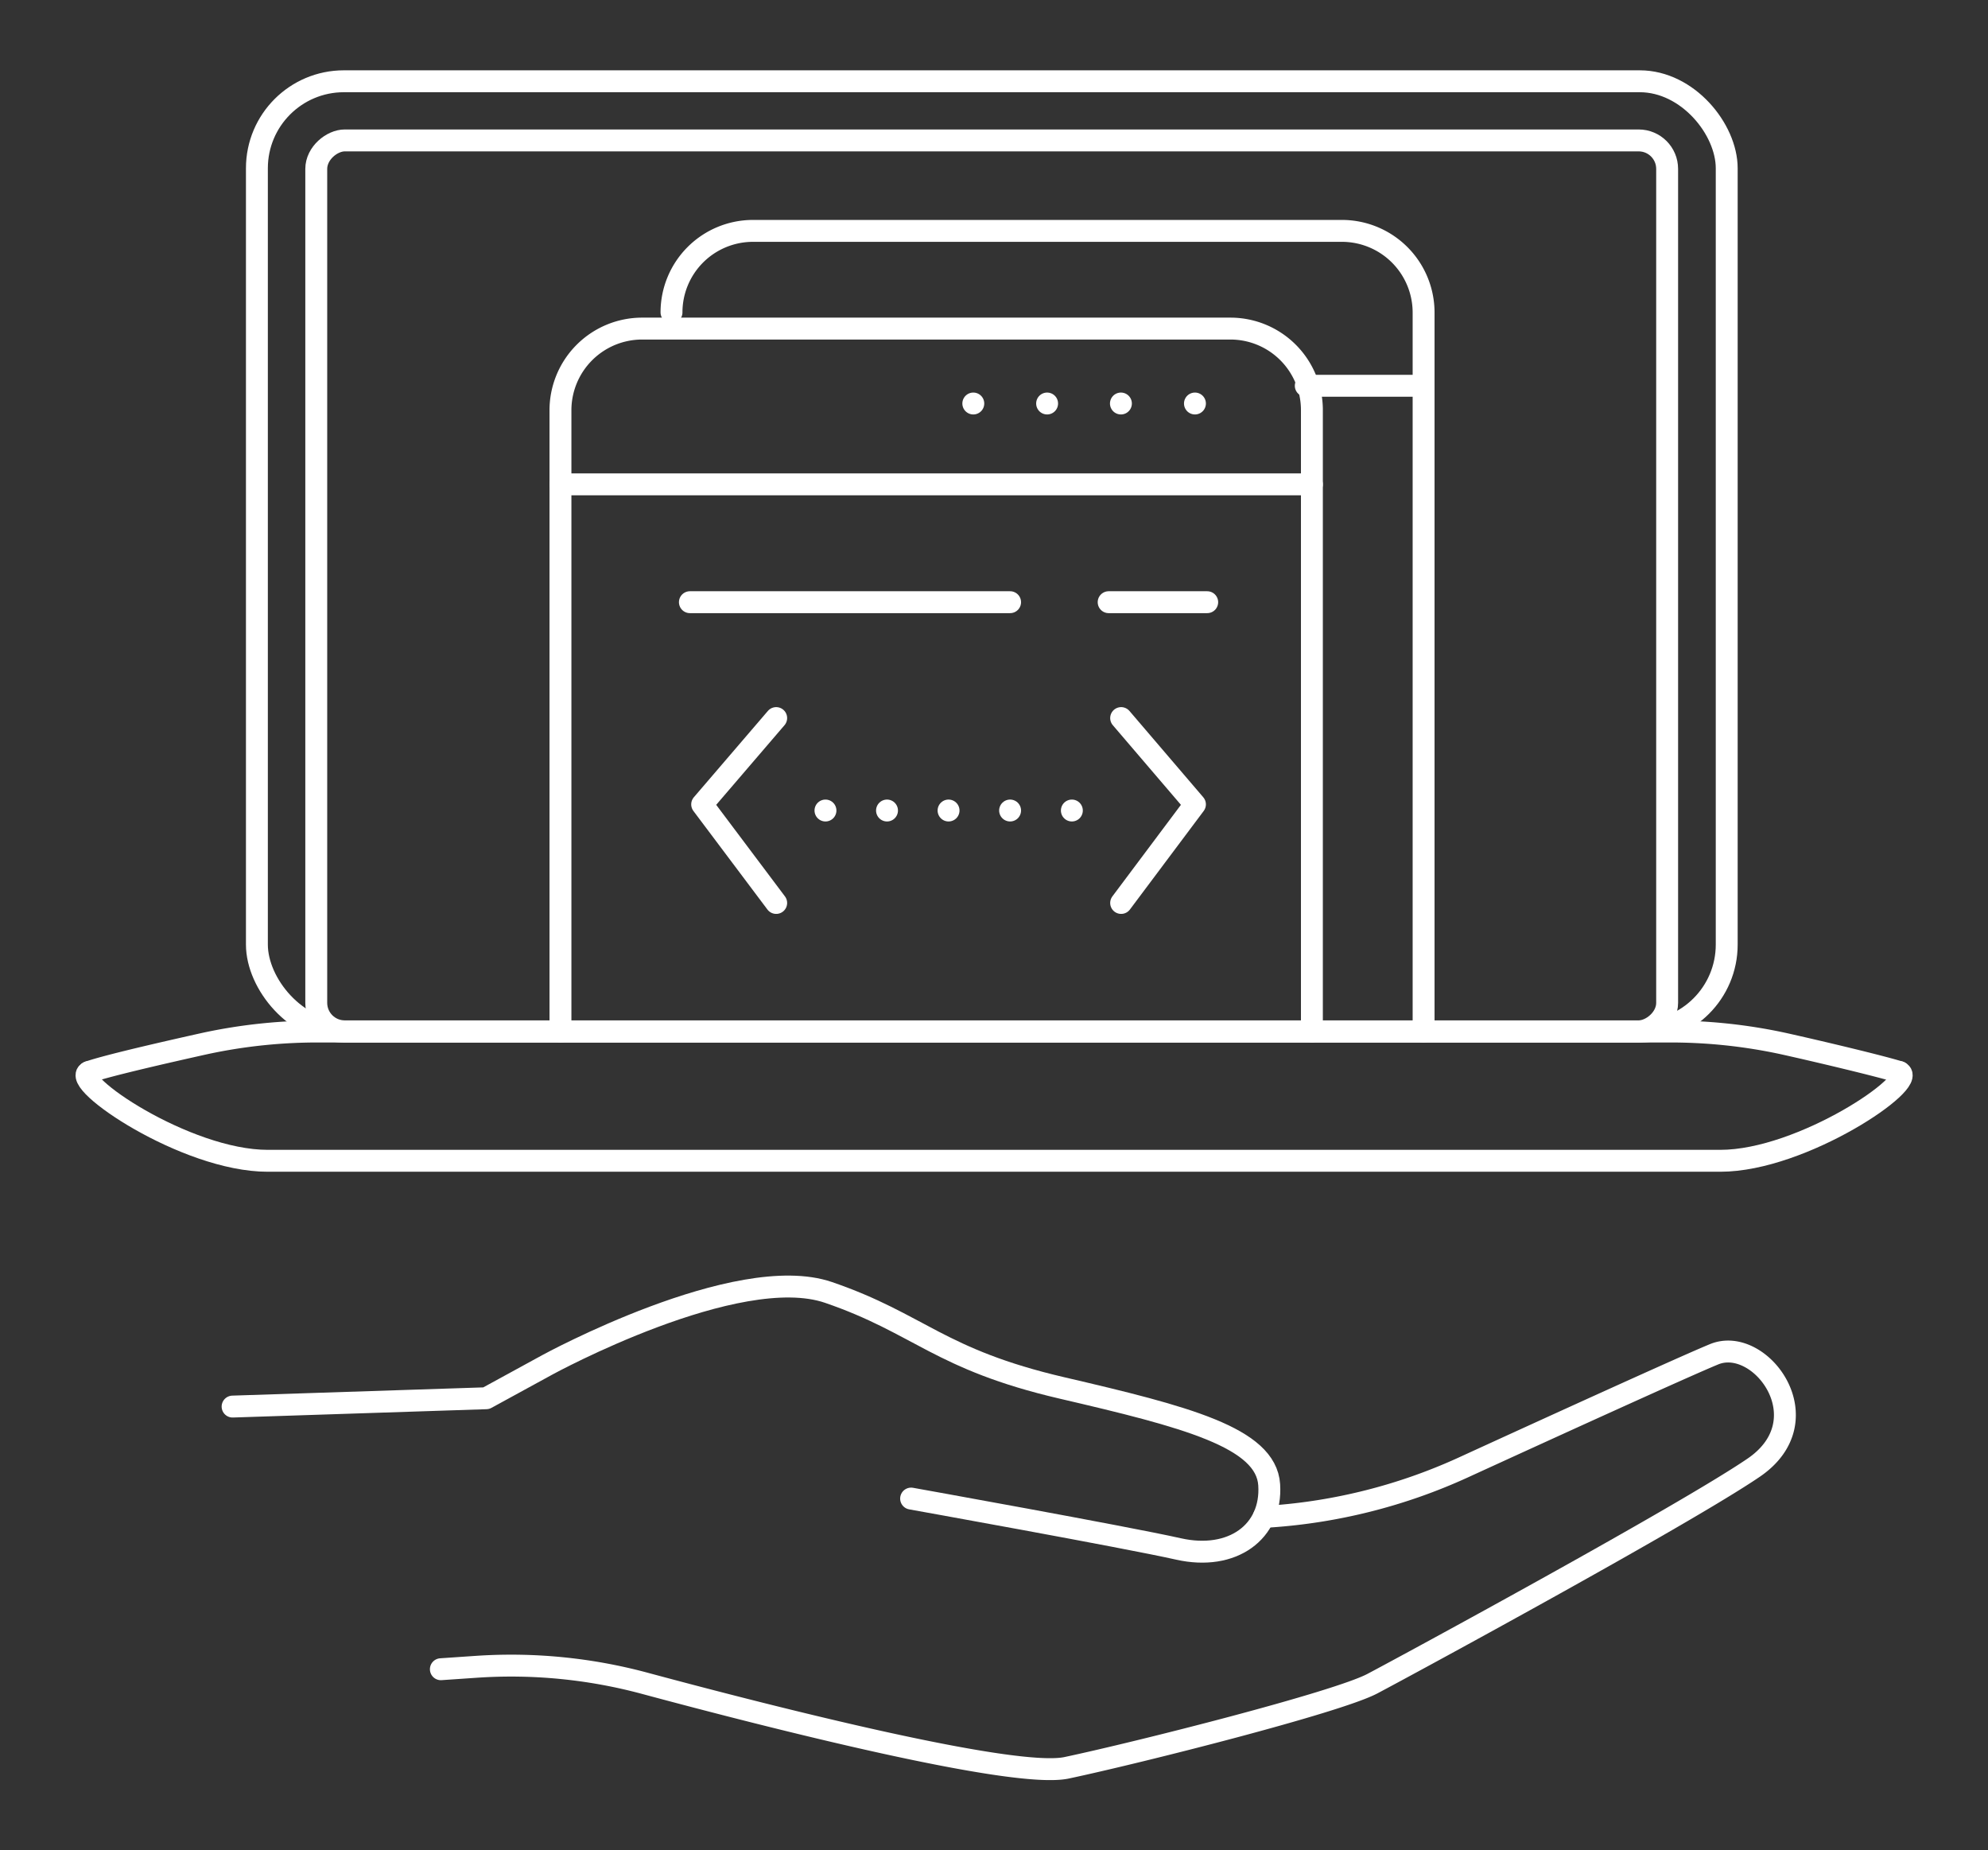
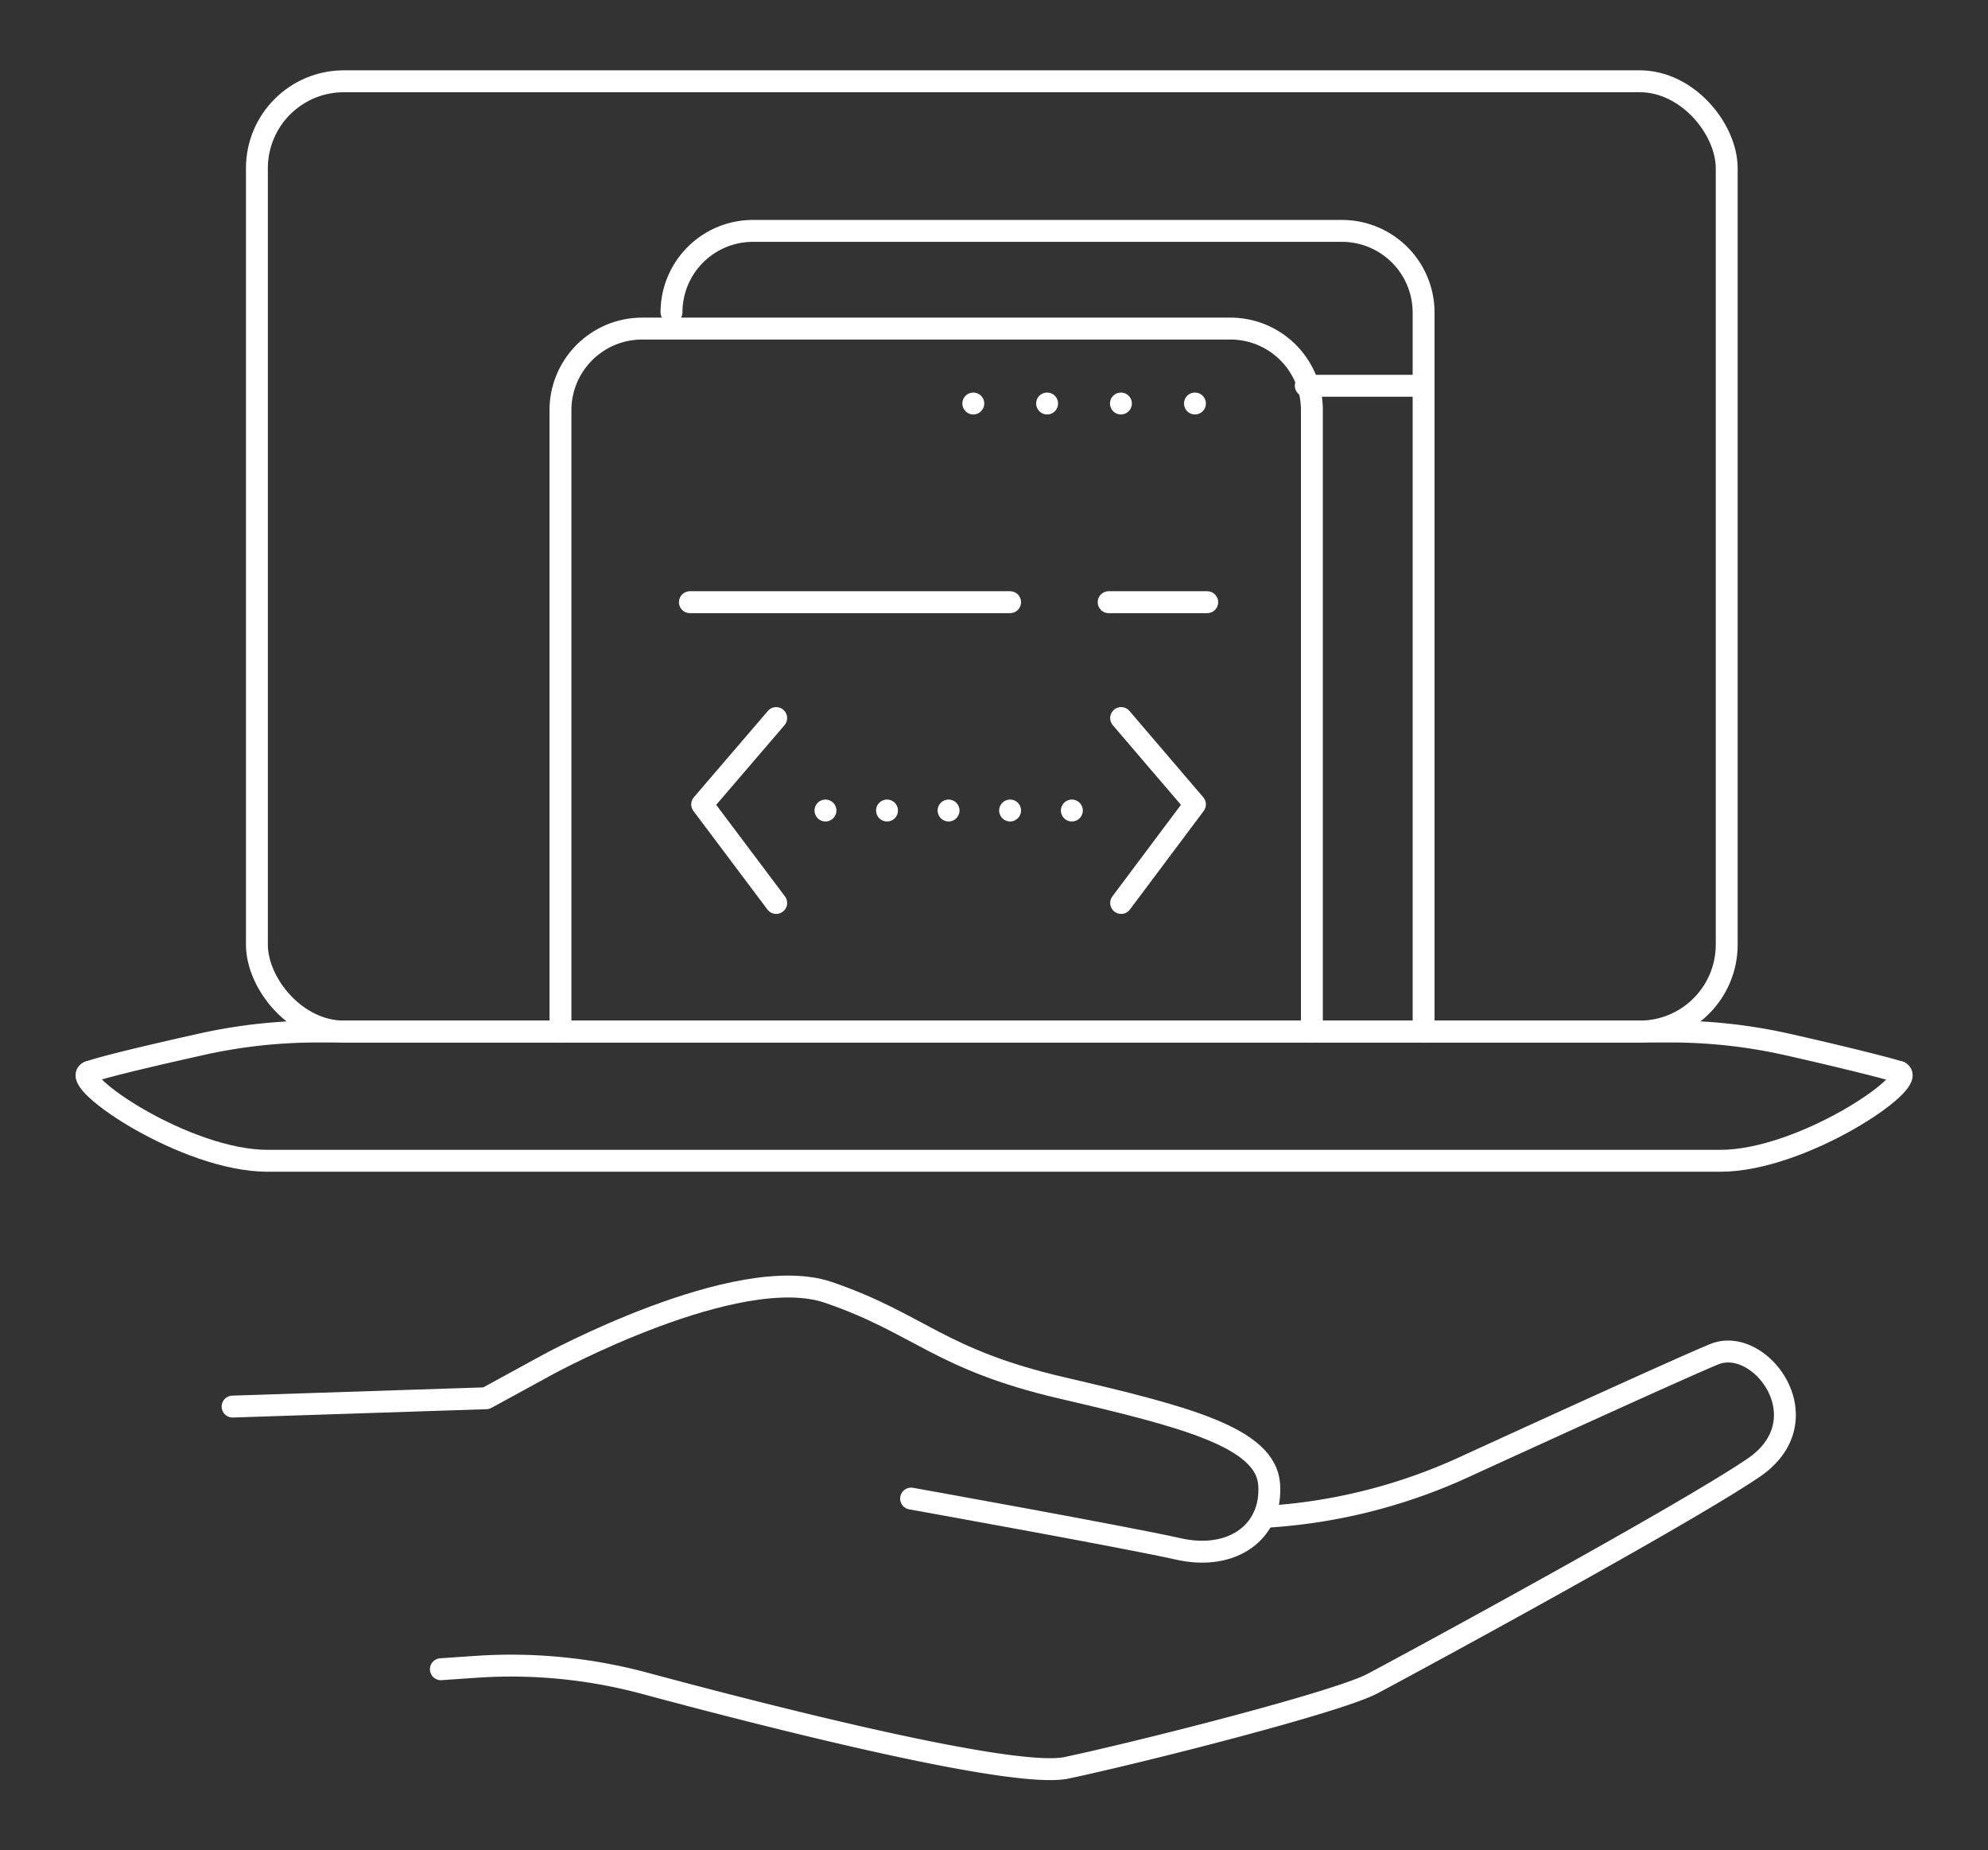
<svg xmlns="http://www.w3.org/2000/svg" id="UVOD" viewBox="0 0 90.77 84.47">
  <rect x="0" y="0" width="90.77" height="84.47" fill="#333333" stroke="none" />
  <defs>
    <style>.cls-1,.cls-2,.cls-3{fill:none;stroke:#ffffff;stroke-linecap:round;stroke-linejoin:round;}.cls-2{stroke-dasharray:0 3.37;}.cls-3{stroke-dasharray:0 2.81;}</style>
  </defs>
  <path class="cls-1" d="M41.6,68.41s9.76,1.75,12.21,2.3,4.28-.77,4.14-2.93-3.83-3.11-9.46-4.42S42,60.43,37.83,59,25,62.3,25,62.3L22.2,63.83l-11.58.38" />
  <path class="cls-1" d="M57.71,69.23l.27,0A25.35,25.35,0,0,0,66.79,67c4.17-1.91,10.14-4.63,11.48-5.18,2.11-.86,5,3,1.8,5.18s-15.78,9-17.41,9.86S52,80,48.7,80.7c-2.41.51-13.4-2.28-19.27-3.86a23.47,23.47,0,0,0-7.69-.75l-1.61.11" />
  <path class="cls-1" d="M4.05,48.94c-.9.41,4.42,4.05,8.17,4.05H78.55c3.75,0,9.08-3.64,8.18-4.05" />
  <rect class="cls-1" x="11.73" y="3.71" width="67.11" height="43.38" rx="3.97" />
-   <rect class="cls-1" x="24.94" y="-4.09" width="40.67" height="61.68" rx="1.3" transform="translate(72.03 -18.53) rotate(90)" />
  <path class="cls-1" d="M86.73,48.94c-.87-.27-3.55-.91-5.3-1.3a24.29,24.29,0,0,0-5.32-.55H14.66a24.35,24.35,0,0,0-5.32.55c-1.75.39-4.43,1-5.29,1.3" />
  <path class="cls-1" d="M25.59,47.09V18.76A3.73,3.73,0,0,1,29.31,15H56.18a3.72,3.72,0,0,1,3.72,3.72V47.09" />
-   <line class="cls-1" x1="25.59" y1="22.11" x2="59.9" y2="22.11" />
  <path class="cls-1" d="M30.66,14.26a3.72,3.72,0,0,1,3.71-3.72H61.25A3.73,3.73,0,0,1,65,14.26V47.09" />
  <line class="cls-1" x1="59.62" y1="17.61" x2="64.97" y2="17.61" />
  <line class="cls-1" x1="44.44" y1="18.42" x2="44.44" y2="18.42" />
  <line class="cls-2" x1="47.81" y1="18.42" x2="52.87" y2="18.42" />
  <line class="cls-1" x1="54.56" y1="18.42" x2="54.56" y2="18.42" />
  <line class="cls-1" x1="37.69" y1="37" x2="37.69" y2="37" />
  <line class="cls-3" x1="40.5" y1="37" x2="47.53" y2="37" />
  <line class="cls-1" x1="48.94" y1="37" x2="48.94" y2="37" />
  <line class="cls-1" x1="31.5" y1="27.49" x2="46.12" y2="27.49" />
  <line class="cls-1" x1="50.62" y1="27.49" x2="55.12" y2="27.49" />
  <polyline class="cls-1" points="35.44 32.78 32.06 36.72 35.44 41.22" />
  <polyline class="cls-1" points="51.19 32.78 54.56 36.72 51.19 41.22" />
</svg>